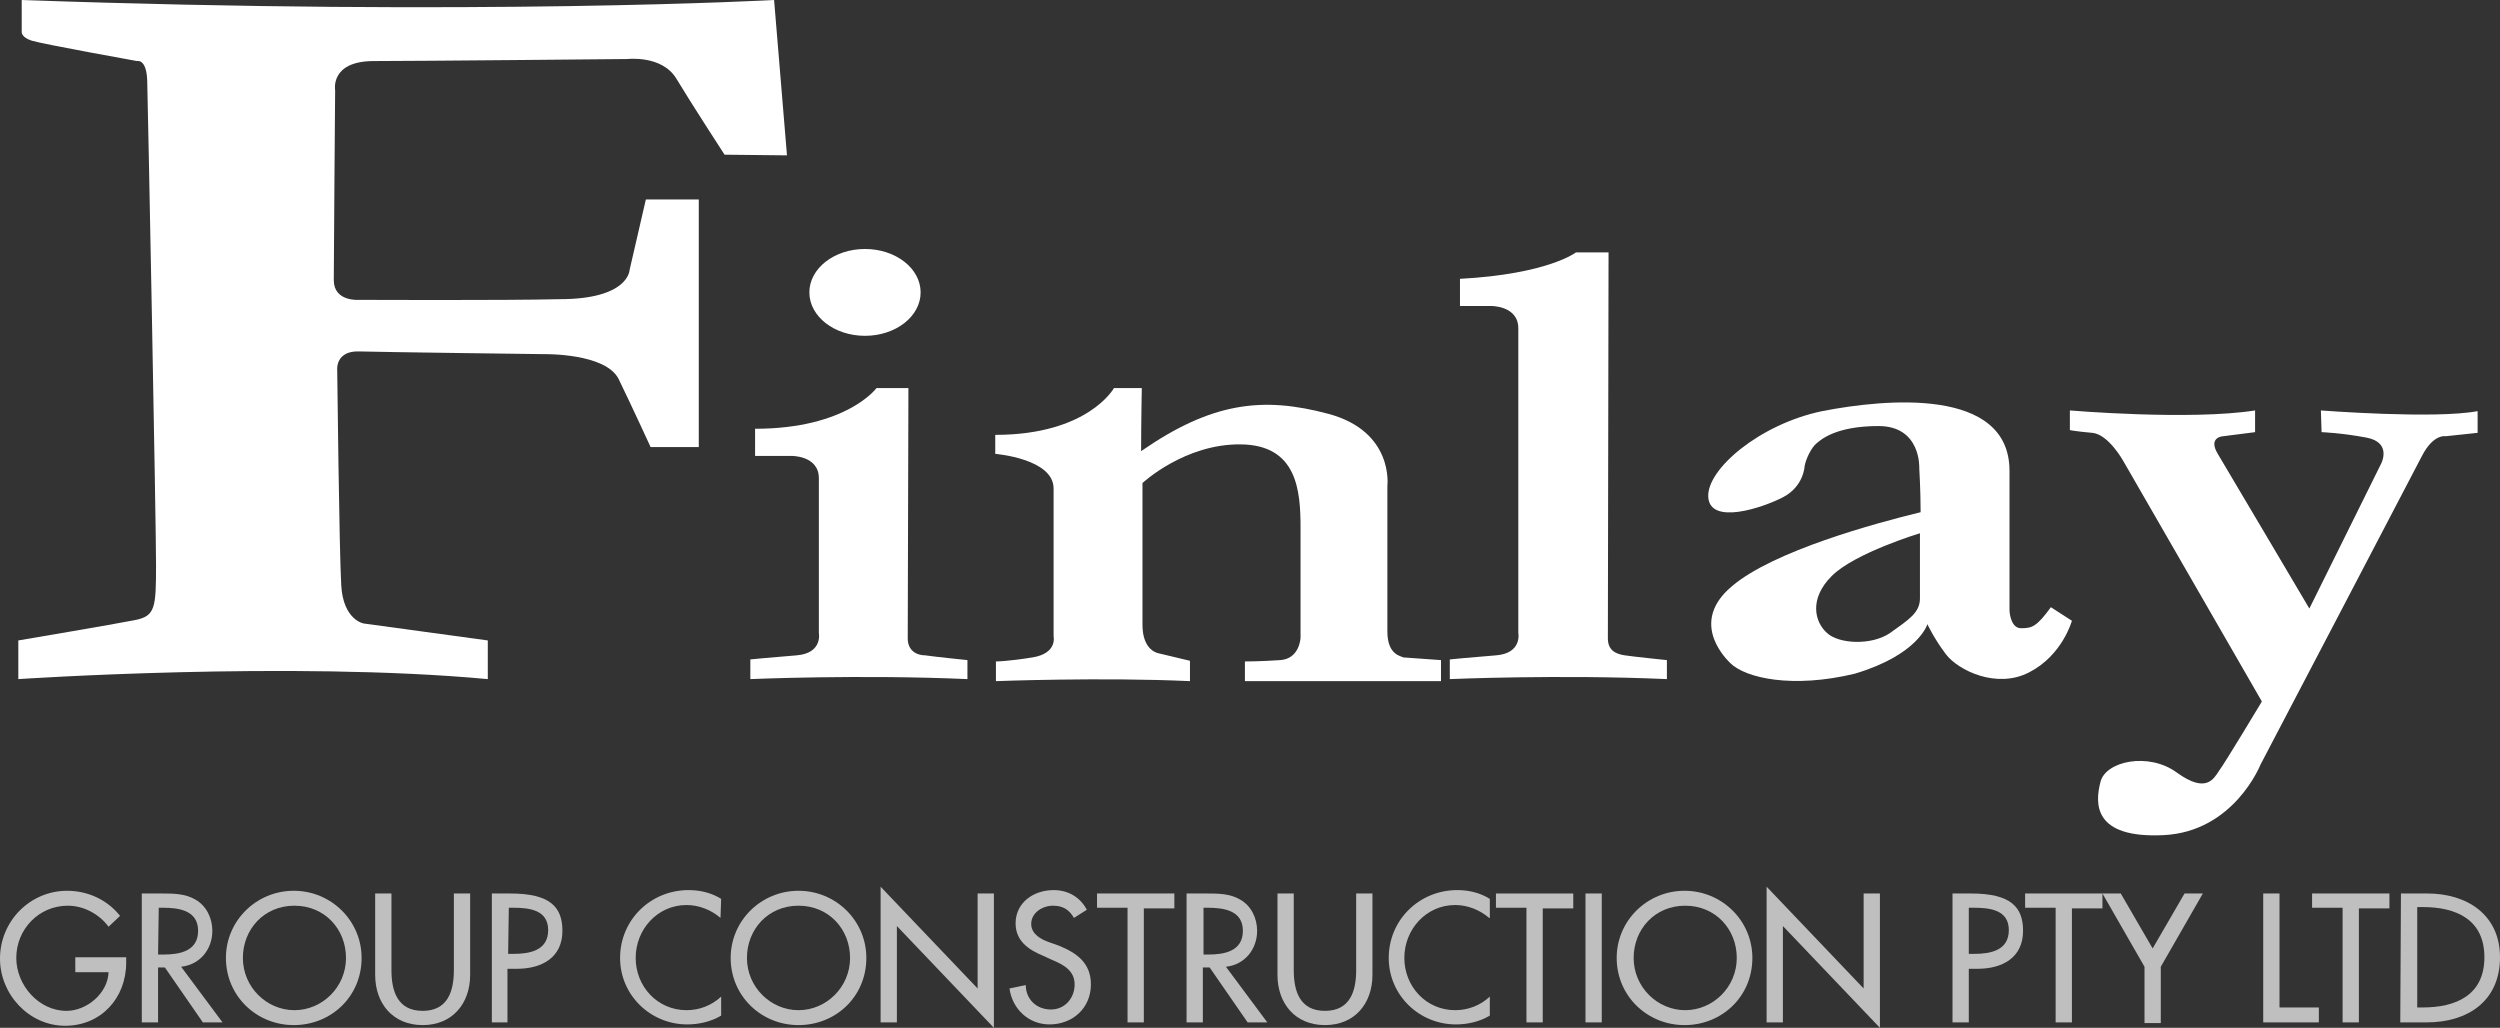
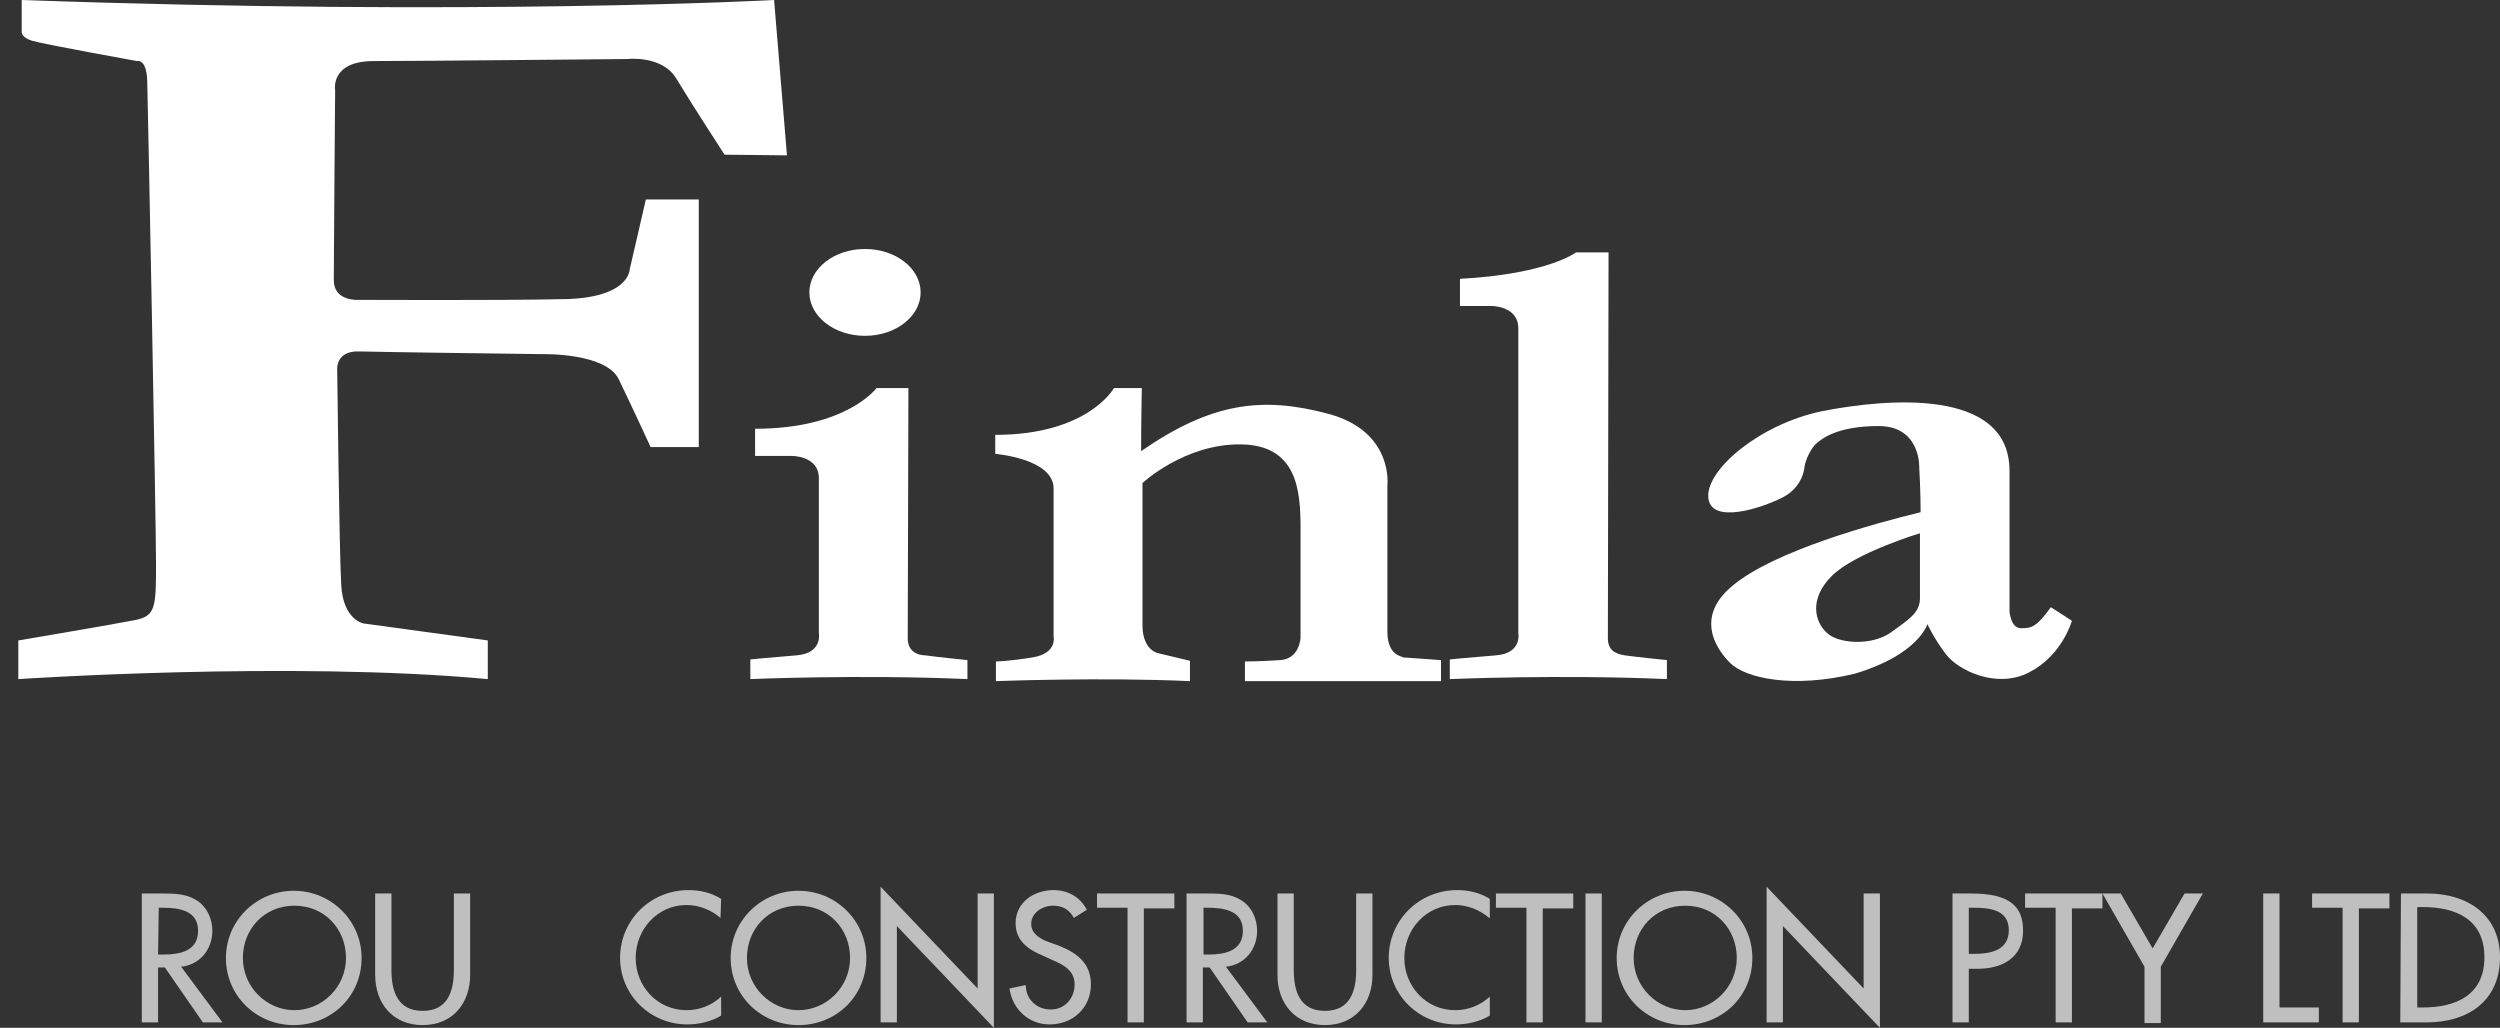
<svg xmlns="http://www.w3.org/2000/svg" version="1.1" id="Layer_1" x="0px" y="0px" viewBox="0 0 368.5 151.5" style="enable-background:new 0 0 368.5 151.5;" xml:space="preserve">
  <rect x="0" y="0" width="368.5" height="151.5" fill="#333333" stroke="none" />
  <style type="text/css">
	.st0{fill:#BFBFBF;}
	.st1{fill:#FFFFFF;}
</style>
  <g>
    <g>
-       <path class="st0" d="M18.6,141.1v0.8c0,5.2-3.7,9.3-9,9.3S0,146.6,0,141.3c0-5.5,4.4-10,9.9-10c3,0,5.9,1.3,7.8,3.7l-1.7,1.6    c-1.4-1.9-3.7-3.1-6-3.1c-4.3,0-7.6,3.5-7.6,7.7c0,4,3.3,7.8,7.4,7.8c3,0,6.1-2.6,6.2-5.7h-4.9v-2.2H18.6L18.6,141.1z" />
      <path class="st0" d="M32.8,150.7h-2.9l-5.6-8.1h-1v8.1h-2.4v-19h2.9c1.7,0,3.5,0,5,0.9c1.6,0.9,2.5,2.7,2.5,4.6    c0,2.7-1.8,5-4.6,5.3L32.8,150.7z M23.3,140.7h0.8c2.4,0,5.1-0.5,5.1-3.5s-2.8-3.4-5.2-3.4h-0.6L23.3,140.7L23.3,140.7z" />
      <path class="st0" d="M53.3,141.2c0,5.7-4.5,9.9-10,9.9s-10-4.3-10-9.9c0-5.5,4.5-9.9,10-9.9S53.3,135.7,53.3,141.2z M51,141.2    c0-4.2-3.1-7.7-7.6-7.7s-7.6,3.5-7.6,7.7c0,4.3,3.5,7.7,7.6,7.7S51,145.5,51,141.2z" />
      <path class="st0" d="M57.7,131.7V143c0,3.1,0.9,6,4.6,6c3.7,0,4.6-2.9,4.6-6v-11.3h2.4v12c0,4.2-2.6,7.4-7,7.4s-7-3.2-7-7.4v-12    H57.7z" />
-       <path class="st0" d="M74.9,150.7h-2.4v-19h2.7c5.9,0,7.7,2,7.7,5.5c0,4-3.1,5.6-6.7,5.6h-1.4v7.9H74.9z M74.9,140.6h0.8    c2.4,0,5.1-0.5,5.1-3.5s-2.8-3.3-5.2-3.3H75L74.9,140.6L74.9,140.6z" />
      <path class="st0" d="M106.2,135.3c-1.4-1.2-3.2-1.9-5-1.9c-4.3,0-7.5,3.6-7.5,7.8s3.2,7.7,7.5,7.7c1.9,0,3.7-0.7,5.1-2v2.8    c-1.5,0.9-3.3,1.3-5,1.3c-5.4,0-9.9-4.3-9.9-9.8c0-5.6,4.5-10,10.1-10c1.7,0,3.4,0.4,4.8,1.3L106.2,135.3L106.2,135.3L106.2,135.3    z" />
      <path class="st0" d="M127.7,141.2c0,5.7-4.5,9.9-10,9.9s-10-4.3-10-9.9c0-5.5,4.5-9.9,10-9.9S127.7,135.7,127.7,141.2z     M125.3,141.2c0-4.2-3.1-7.7-7.6-7.7s-7.6,3.5-7.6,7.7c0,4.3,3.5,7.7,7.6,7.7C121.8,148.9,125.3,145.5,125.3,141.2z" />
      <path class="st0" d="M129.8,130.7l14.3,15v-14h2.4v19.8l-14.3-15v14.2h-2.4V130.7z" />
      <path class="st0" d="M158.3,135.3c-0.7-1.2-1.6-1.8-3.1-1.8s-3.2,1-3.2,2.7c0,1.5,1.5,2.3,2.7,2.7l1.4,0.5    c2.7,1.1,4.7,2.6,4.7,5.7c0,3.5-2.7,5.9-6.1,5.9c-3.1,0-5.5-2.3-5.9-5.3l2.4-0.5c0,2.1,1.6,3.6,3.7,3.6s3.5-1.7,3.5-3.7    s-1.6-2.9-3.3-3.6l-1.3-0.6c-2.2-0.9-4.1-2.2-4.1-4.8c0-3.1,2.7-4.9,5.6-4.9c2.1,0,3.9,1,4.9,2.9L158.3,135.3z" />
      <path class="st0" d="M168.6,150.7h-2.4v-16.9h-4.5v-2.1h11.4v2.2h-4.5V150.7z" />
      <path class="st0" d="M186.8,150.7h-2.9l-5.6-8.1h-1v8.1h-2.4v-19h2.9c1.7,0,3.5,0,5,0.9c1.6,0.9,2.5,2.7,2.5,4.6    c0,2.7-1.8,5-4.6,5.3L186.8,150.7z M177.3,140.7h0.8c2.4,0,5.1-0.5,5.1-3.5s-2.8-3.4-5.2-3.4h-0.6v6.9H177.3z" />
      <path class="st0" d="M190.7,131.7V143c0,3.1,0.9,6,4.6,6c3.7,0,4.6-2.9,4.6-6v-11.3h2.4v12c0,4.2-2.6,7.4-7,7.4s-7-3.2-7-7.4v-12    H190.7z" />
      <path class="st0" d="M219.5,135.3c-1.4-1.2-3.2-1.9-5-1.9c-4.3,0-7.5,3.6-7.5,7.8s3.2,7.7,7.5,7.7c1.9,0,3.7-0.7,5.1-2v2.8    c-1.5,0.9-3.3,1.3-5,1.3c-5.4,0-9.9-4.3-9.9-9.8c0-5.6,4.5-10,10.1-10c1.7,0,3.4,0.4,4.8,1.3v2.8L219.5,135.3L219.5,135.3z" />
      <path class="st0" d="M227.4,150.7H225v-16.9h-4.5v-2.1h11.4v2.2h-4.5V150.7z" />
      <path class="st0" d="M236.1,150.7h-2.4v-19h2.4V150.7z" />
      <path class="st0" d="M258.3,141.2c0,5.7-4.5,9.9-10,9.9s-10-4.3-10-9.9c0-5.5,4.5-9.9,10-9.9S258.3,135.7,258.3,141.2z M256,141.2    c0-4.2-3.1-7.7-7.6-7.7s-7.6,3.5-7.6,7.7c0,4.3,3.5,7.7,7.6,7.7S256,145.5,256,141.2z" />
      <path class="st0" d="M260.4,130.7l14.3,15v-14h2.4v19.8l-14.3-15v14.2h-2.4V130.7z" />
      <path class="st0" d="M290.2,150.7h-2.4v-19h2.7c5.9,0,7.7,2,7.7,5.5c0,4-3.1,5.6-6.7,5.6h-1.3L290.2,150.7L290.2,150.7z     M290.2,140.6h0.8c2.4,0,5.1-0.5,5.1-3.5s-2.8-3.3-5.2-3.3h-0.7L290.2,140.6L290.2,140.6z" />
      <path class="st0" d="M305.4,150.7H303v-16.9h-4.5v-2.1h11.4v2.2h-4.5V150.7z" />
      <path class="st0" d="M309.9,131.7h2.7l4.7,8.1l4.7-8.1h2.7l-6.2,10.8v8.3h-2.4v-8.3L309.9,131.7z" />
      <path class="st0" d="M336,148.5h5.8v2.2h-8.2v-19h2.4L336,148.5L336,148.5z" />
      <path class="st0" d="M347.7,150.7h-2.4v-16.9h-4.5v-2.1h11.4v2.2h-4.5V150.7z" />
      <path class="st0" d="M353.9,131.7h3.9c5.8,0,10.7,3.1,10.7,9.4c0,6.5-4.8,9.6-10.8,9.6h-3.9L353.9,131.7L353.9,131.7z     M356.3,148.5h0.8c4.9,0,9.1-1.8,9.1-7.4c0-5.6-4.2-7.4-9.1-7.4h-0.8V148.5z" />
    </g>
    <g>
      <path class="st1" d="M55.1,9c6.5,0,37.4-0.3,37.4-0.3s5.1-0.6,7.2,2.9s7.1,11.2,7.1,11.2l9.2,0.1L114.1,0c0,0-43.5,2.4-110.9,0    v4.7c0,0-0.1,0.8,1.5,1.3s15.5,3,15.5,3s1.4-0.4,1.5,2.9c0.1,3.3,1.3,64.9,1.3,71.3c0,6.4-0.1,7.6-3.1,8.2s-17.2,3-17.2,3v5.7    c0,0,40.1-2.7,69.2,0c0-3.8,0-5.7,0-5.7l-18.3-2.5c0,0-3-0.5-3.3-5.6s-0.6-32-0.6-32s-0.1-2.6,3.2-2.5s27.2,0.4,27.2,0.4    s9.2-0.2,11.1,3.7c1.9,3.9,4.7,10,4.7,10h7.1V29.4h-7.8l-2.4,10.4c0,0-0.1,4.3-10.3,4.3c-8.2,0.2-29.6,0.1-29.6,0.1    s-3.7,0.3-3.7-2.9s0.2-28,0.2-28S48.6,9,55.1,9z" />
      <ellipse class="st1" cx="127.5" cy="43.1" rx="8.2" ry="6.4" />
      <path class="st1" d="M133.8,94.1c0-1.8,0.1-36.9,0.1-36.9h-4.7c0,0-4.4,6-17.9,6c0,1.7,0,4,0,4h5.3c0,0,4.1-0.1,4.1,3.3    s0,22.8,0,22.8s0.6,3-3.3,3.3c-3.8,0.3-6.8,0.6-6.8,0.6v2.9c0,0,16.1-0.7,32,0c0-1.4,0-2.8,0-2.8s-4.9-0.5-6.2-0.7    C135.1,96.6,133.8,95.9,133.8,94.1z" />
      <path class="st1" d="M204.5,93.1c0-3.6,0-21.5,0-21.5s1-8-8.7-10.6s-17.2-1.7-27.6,5.5c0-4.1,0.1-9.3,0.1-9.3h-4.1    c0,0-3.8,6.9-17.5,6.9c0,1.5,0,2.8,0,2.8s8.6,0.7,8.6,5.1s0,21.8,0,21.8s0.6,2.5-3.1,3.1c-3.7,0.6-5.4,0.6-5.4,0.6v2.9    c0,0,15.7-0.6,28.6,0c0-1.8,0-3,0-3l-4.6-1.1c0,0-2.4-0.3-2.4-4.2c0-3.8,0-20.9,0-20.9s6.2-5.8,14.5-5.7c8.3,0.1,8.8,6.8,8.8,12.3    s0,16.2,0,16.2s-0.1,3.1-3,3.3s-5.2,0.2-5.2,0.2v2.9h28.9v-3.1l-5.6-0.4C206.7,96.7,204.5,96.7,204.5,93.1z" />
      <path class="st1" d="M237,94.1c0-1.8,0.1-56.9,0.1-56.9h-4.8c0,0-4.1,3.2-17.1,3.9c0,1.7,0,4,0,4h4.5c0,0,4.1-0.1,4.1,3.3    s0,44.9,0,44.9s0.6,3-3.3,3.3c-3.8,0.3-6.8,0.6-6.8,0.6v2.9c0,0,16.1-0.7,32,0c0-1.4,0-2.8,0-2.8s-4.9-0.5-6.2-0.7    C238.2,96.4,237,95.9,237,94.1z" />
      <path class="st1" d="M297.9,92.6c-1.6,0-1.7-2.6-1.7-2.6s0-8.2,0-20.6s-18.4-10.6-27.6-8.8c-9.2,1.9-17.1,8.6-16.8,12.7    s7.9,1.6,11,0s3.2-4.6,3.2-4.6c0.2-1.1,1-2.7,1.7-3.3c0.7-0.6,2.9-2.6,9.2-2.6c6.3,0,6,6.2,6,6.2s0.2,3.3,0.2,6.5    c-6.6,1.6-21.7,5.7-27.8,10.9c-6.1,5.1-1.4,10.2-0.3,11.3c2.3,2.3,9.3,3.8,18.4,1.6c9.4-2.8,10.7-7.3,10.7-7.3s0.9,2,2.7,4.4    c1.8,2.4,7.5,5.2,12.3,2.7c4.9-2.5,6.3-7.6,6.3-7.6s-1.7-1.1-3.1-2C300.2,92.4,299.5,92.6,297.9,92.6z M283,88.2    c0,2.1-1.6,3.1-4.4,5.1c-2.8,1.9-7.6,1.6-9.3,0c-1.8-1.6-2.7-5,0.7-8.4s13-6.3,13-6.3S283,86.1,283,88.2z" />
-       <path class="st1" d="M342.1,60.5l0.1,3.2c0,0,2.9,0.1,6.6,0.8c3.8,0.7,2.2,3.8,2.2,3.8l-10.6,21.4c0,0-12-20.3-13.5-22.8    s0.8-2.6,0.8-2.6l4.7-0.6c0,0,0-1.8,0-3.2c-9.6,1.5-27.3,0-27.3,0v2.9c0,0,1,0.2,3.3,0.4C310.8,64,313,68,313,68l20.4,35.4    c0,0-5.4,9-6.3,10.2c-0.8,1.2-1.9,3.4-6.2,0.3c-4.2-3.1-10.6-1.7-11.3,1.4c-0.8,3.1-1.1,8.3,9.3,7.8s14.3-10.4,14.3-10.4    s22.1-42.2,23.8-45.5c1.7-3.3,3.5-2.9,3.5-2.9l4.7-0.5c0,0,0-2.2,0-3.2C358.9,61.8,342.1,60.5,342.1,60.5z" />
    </g>
  </g>
</svg>